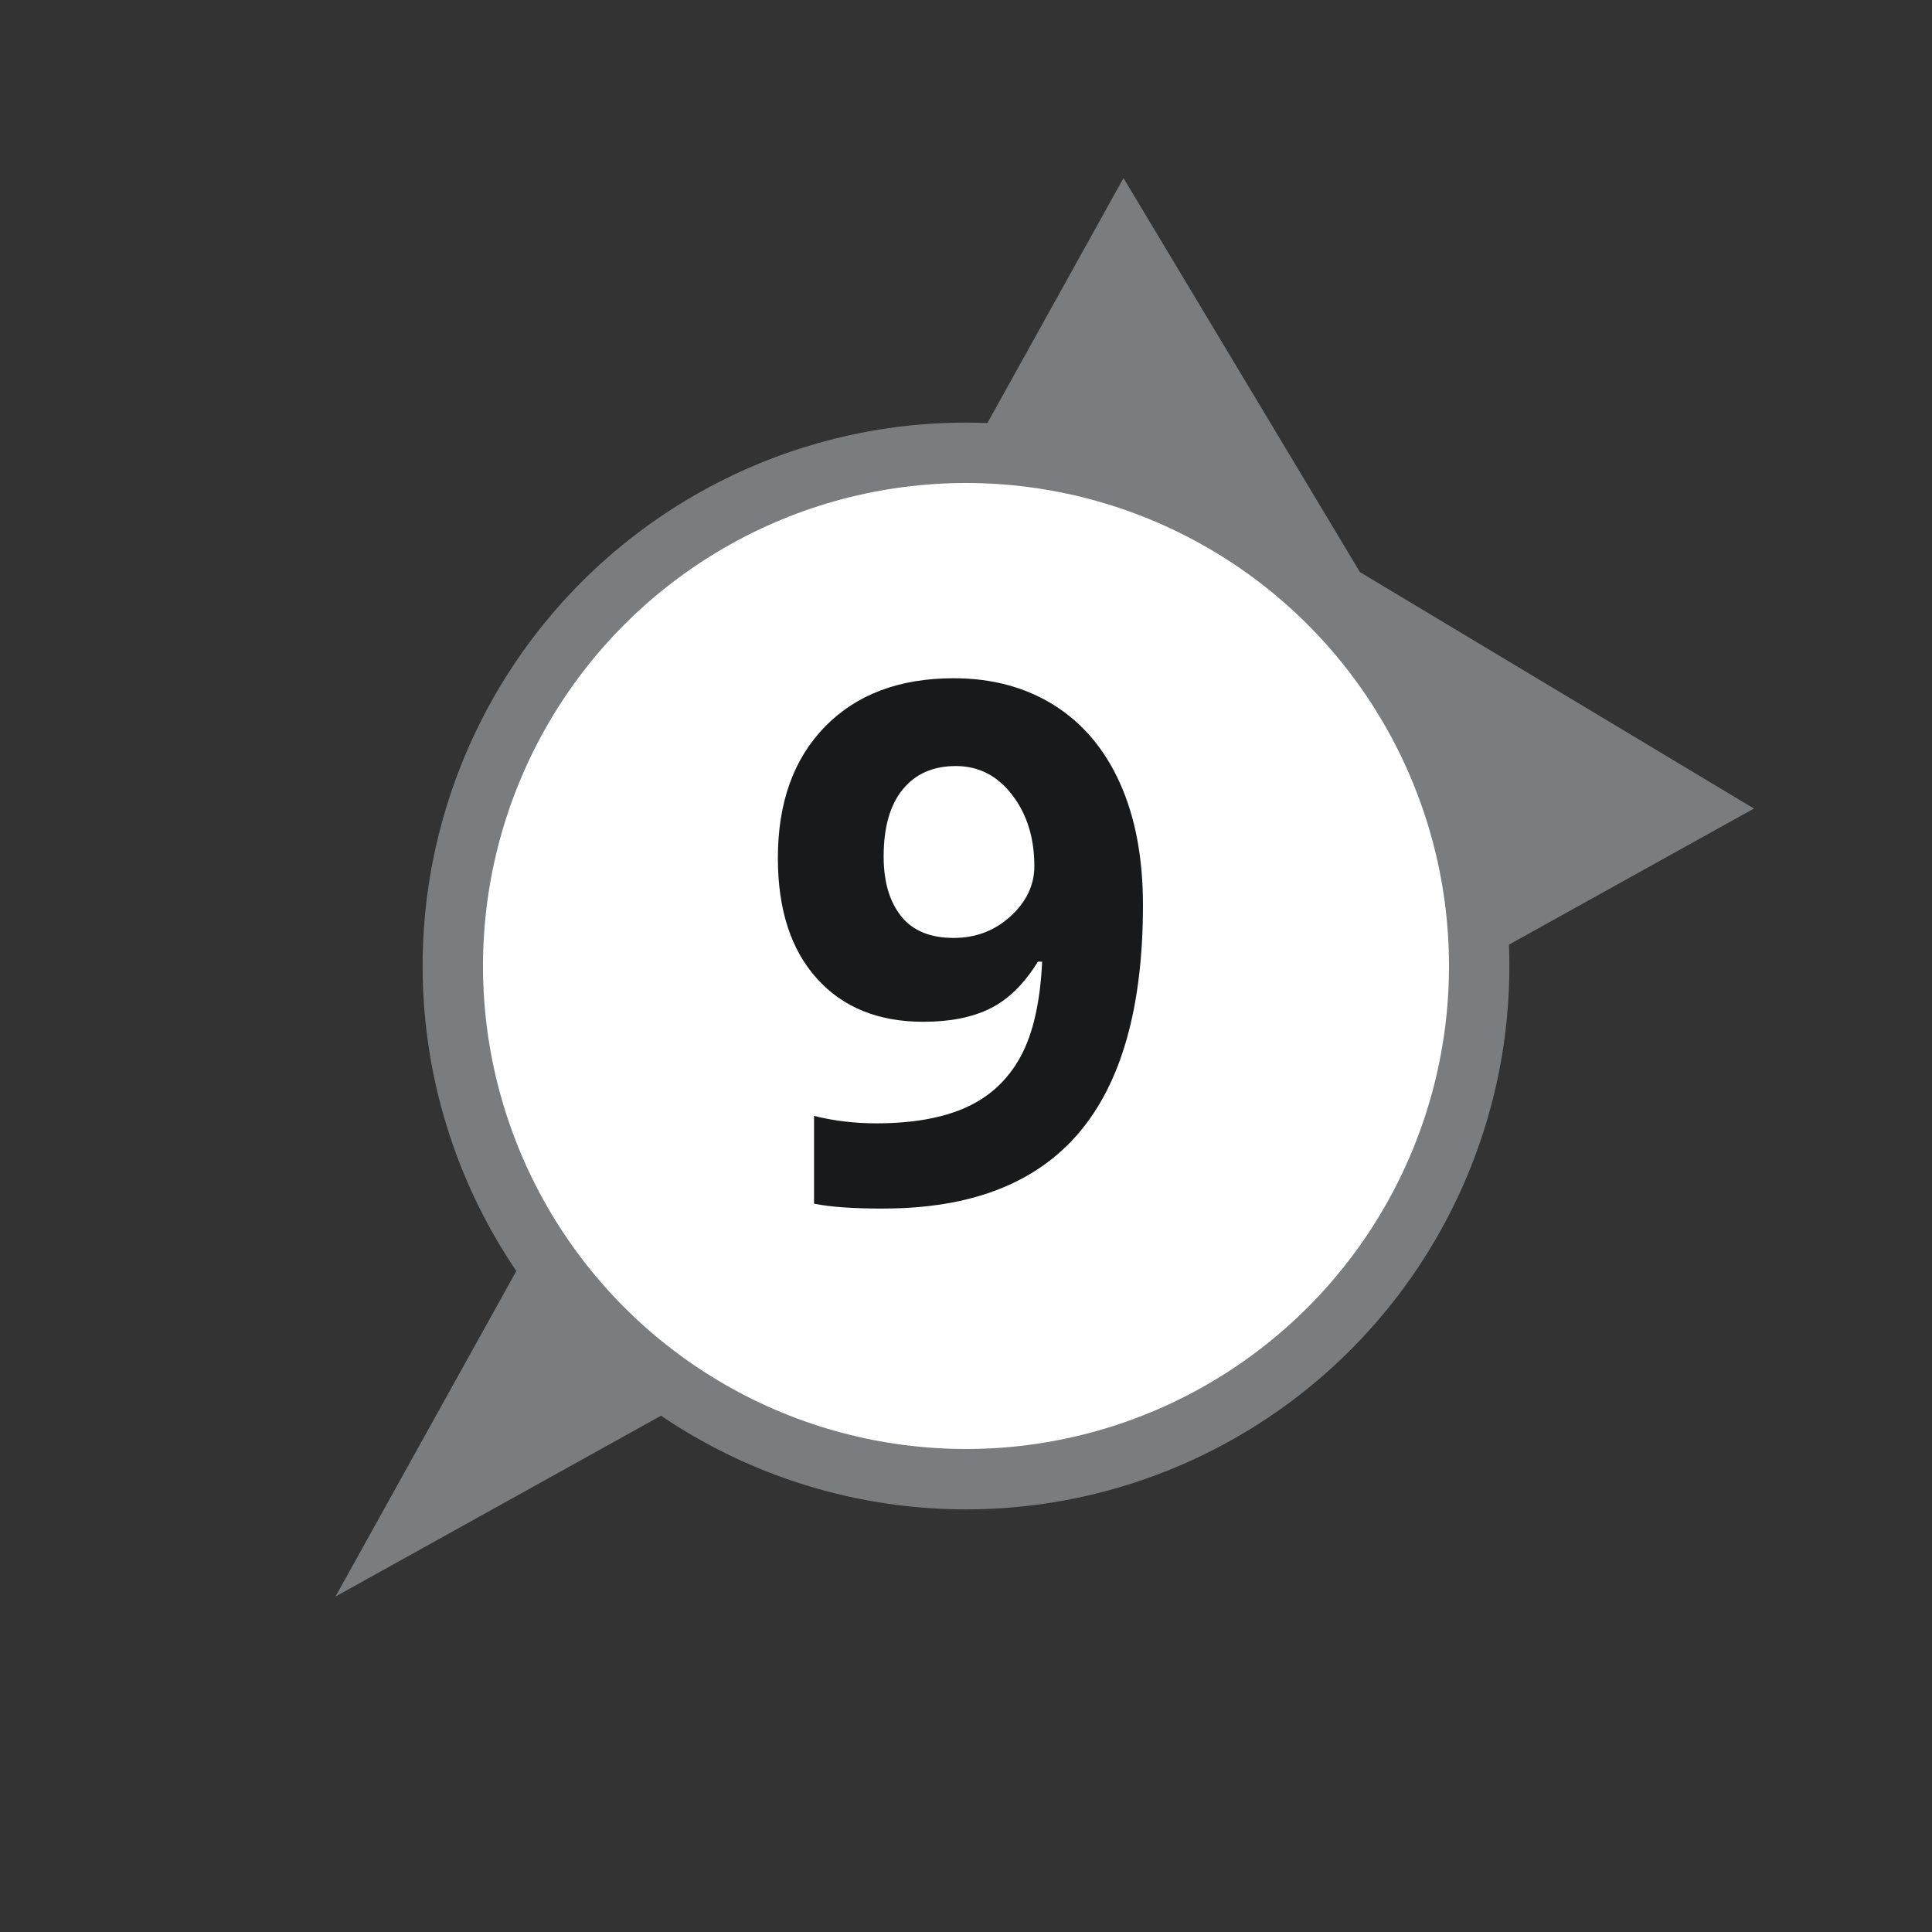
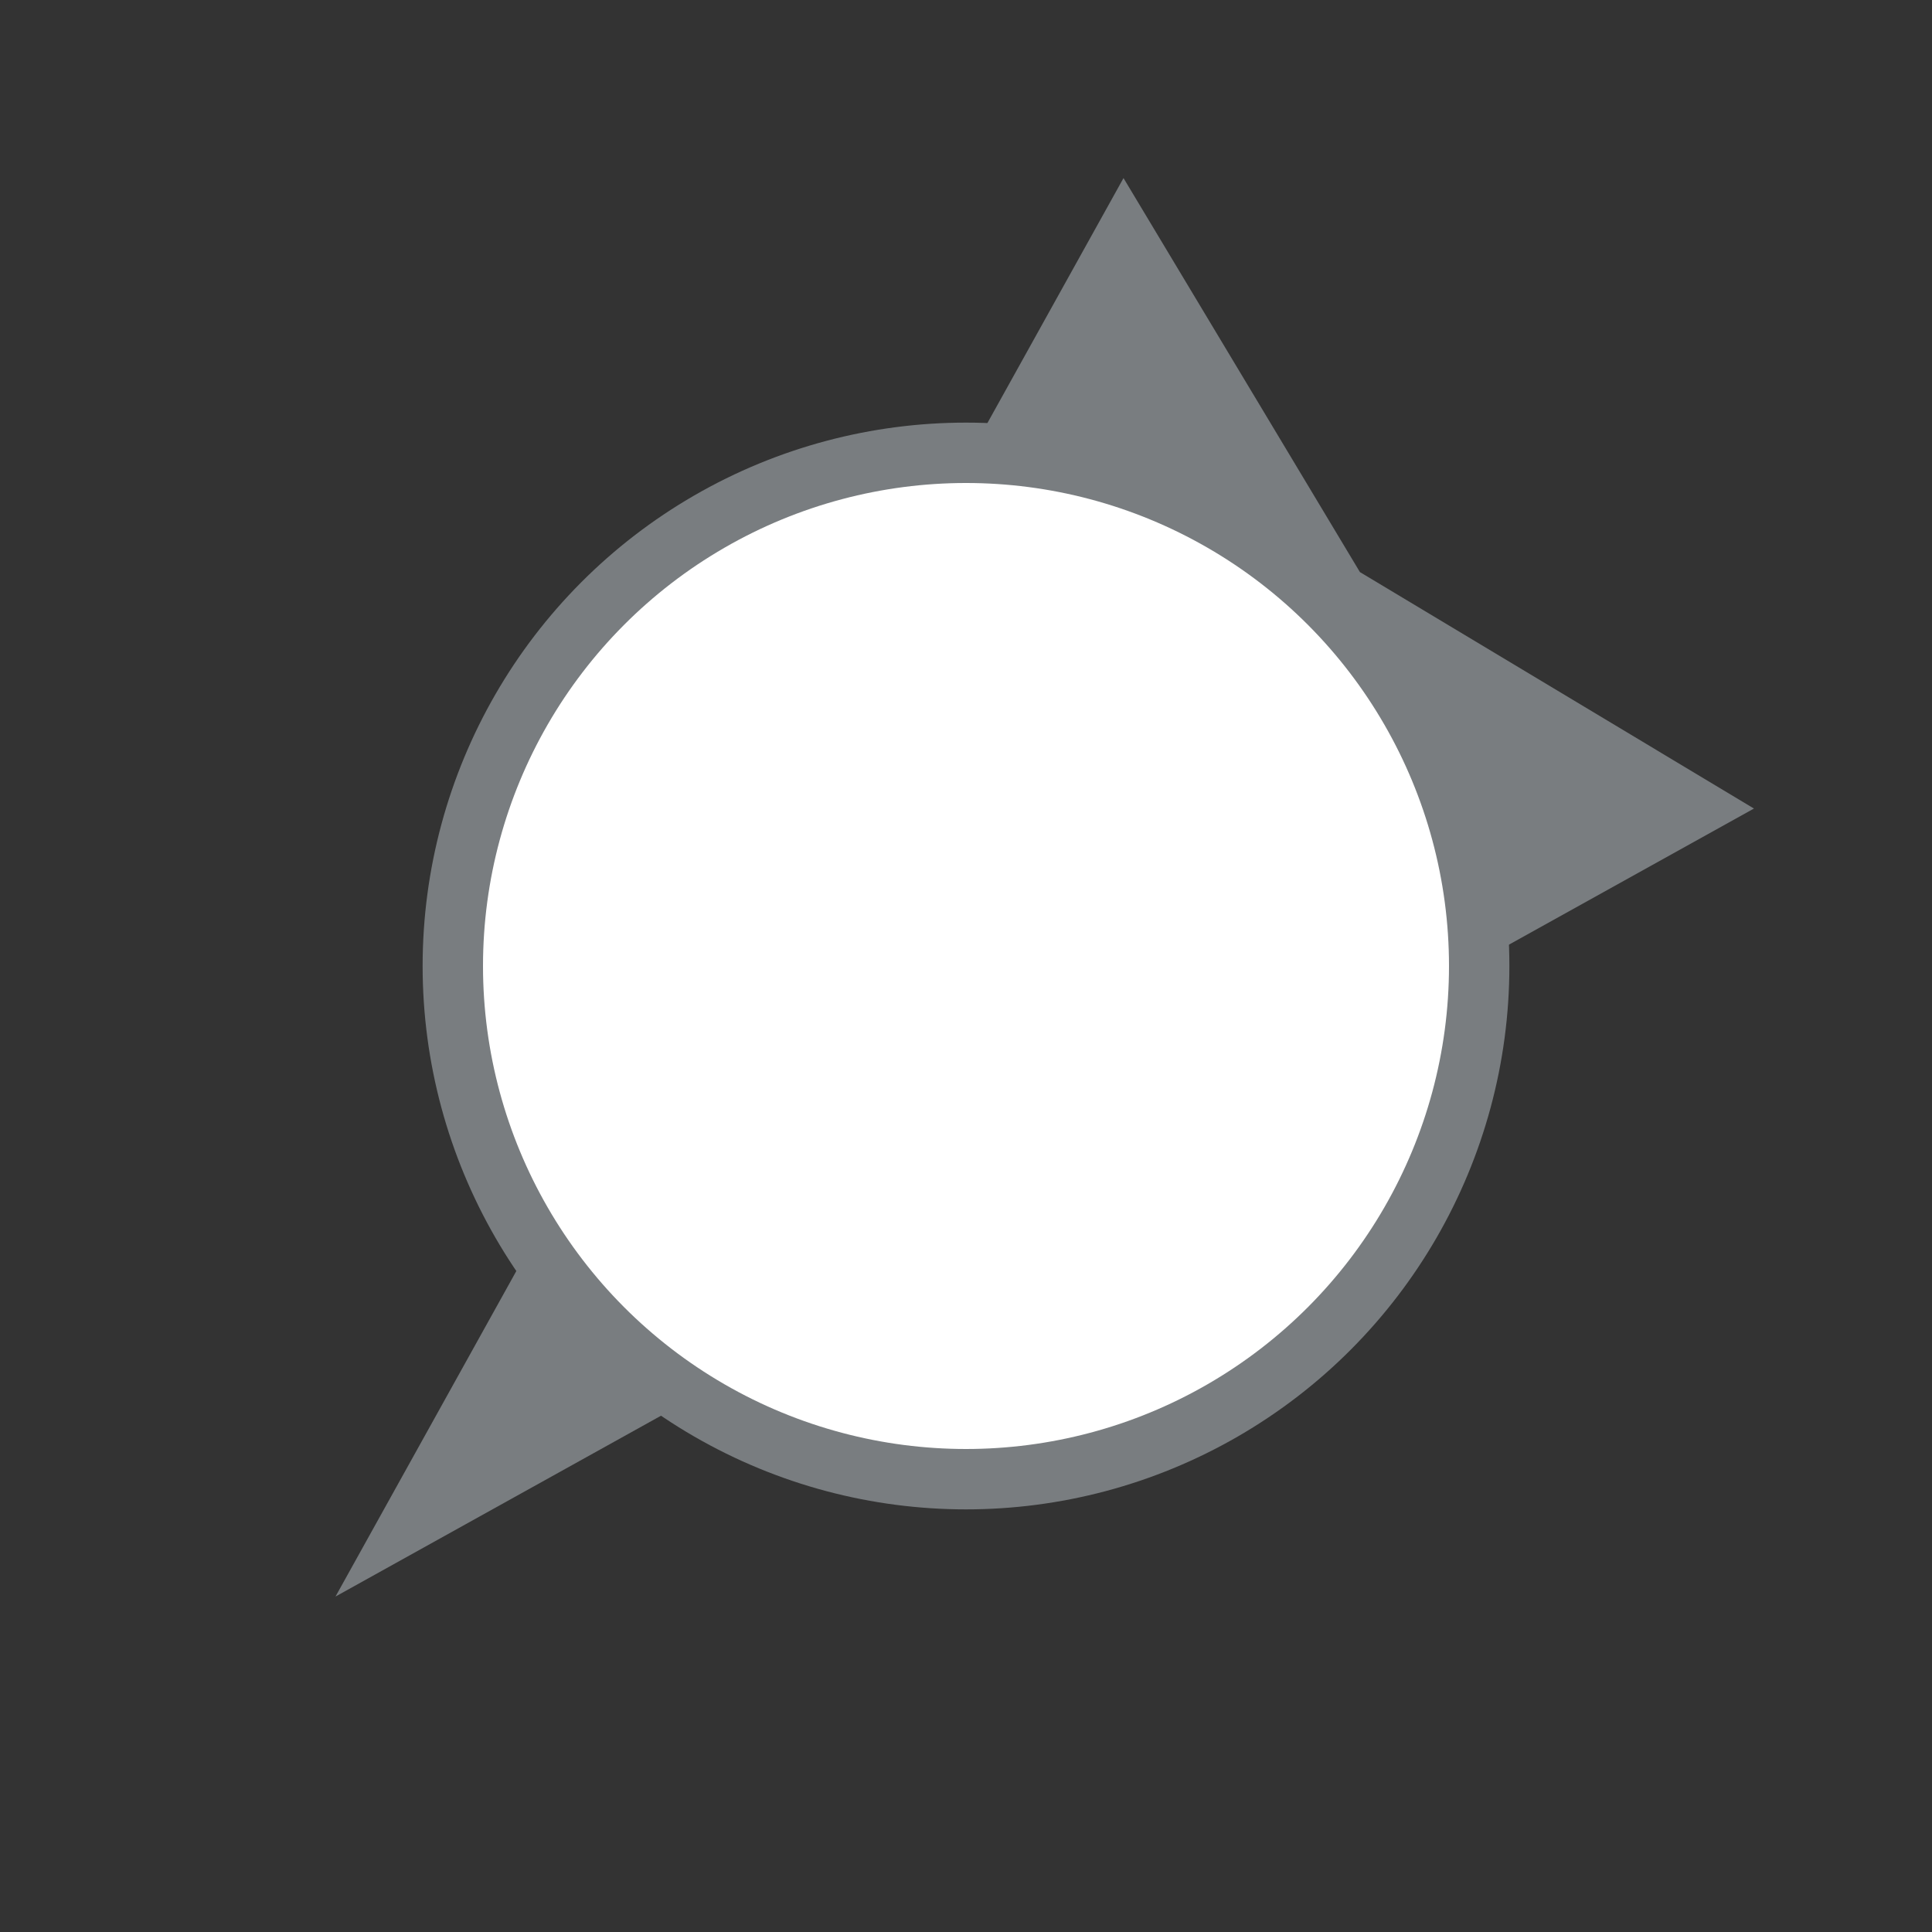
<svg xmlns="http://www.w3.org/2000/svg" height="32" viewBox="0 0 32 32" width="32">
  <rect x="0" y="0" width="32" height="32" fill="#333333" stroke="none" />
  <g fill="none" fill-rule="evenodd">
    <g transform="matrix(-.707 -.707 .707 -.707 10.778 31.665)">
      <path d="m0 25.846 7.385-25.846 7.385 25.846-7.385-1.846z" fill="#797d80" fill-rule="evenodd" />
      <path d="m0 25.846h14.769v3.692h-14.769z" />
    </g>
    <circle cx="16" cy="16" fill="#797d80" r="9" />
    <circle cx="16" cy="16" fill="#fff" r="8" />
-     <path d="m14.636 20.017c1.441 0 2.518-.416 3.229-1.248.711-.832 1.066-2.092 1.066-3.779 0-.781-.127-1.454-.381-2.019-.254-.564-.618-.995-1.093-1.292-.475-.297-1.028-.445-1.661-.445-.898 0-1.608.267-2.13.8-.521.533-.782 1.259-.782 2.177 0 .852.215 1.517.645 1.995.43.479 1.018.718 1.764.718.445 0 .816-.074 1.113-.223s.559-.406.785-.773h.07c-.031.668-.15 1.192-.357 1.573-.207.381-.506.66-.896.838-.391.178-.889.267-1.494.267-.359 0-.703-.041-1.031-.123v1.453c.262.055.646.082 1.154.082zm1.16-4.482c-.391 0-.682-.121-.873-.363-.191-.242-.287-.57-.287-.984 0-.484.105-.855.316-1.113s.504-.387.879-.387c.379 0 .69.16.935.48s.366.713.366 1.178c0 .312-.131.589-.393.829-.262.24-.576.36-.943.36z" fill="#18191a" fill-rule="nonzero" />
  </g>
</svg>